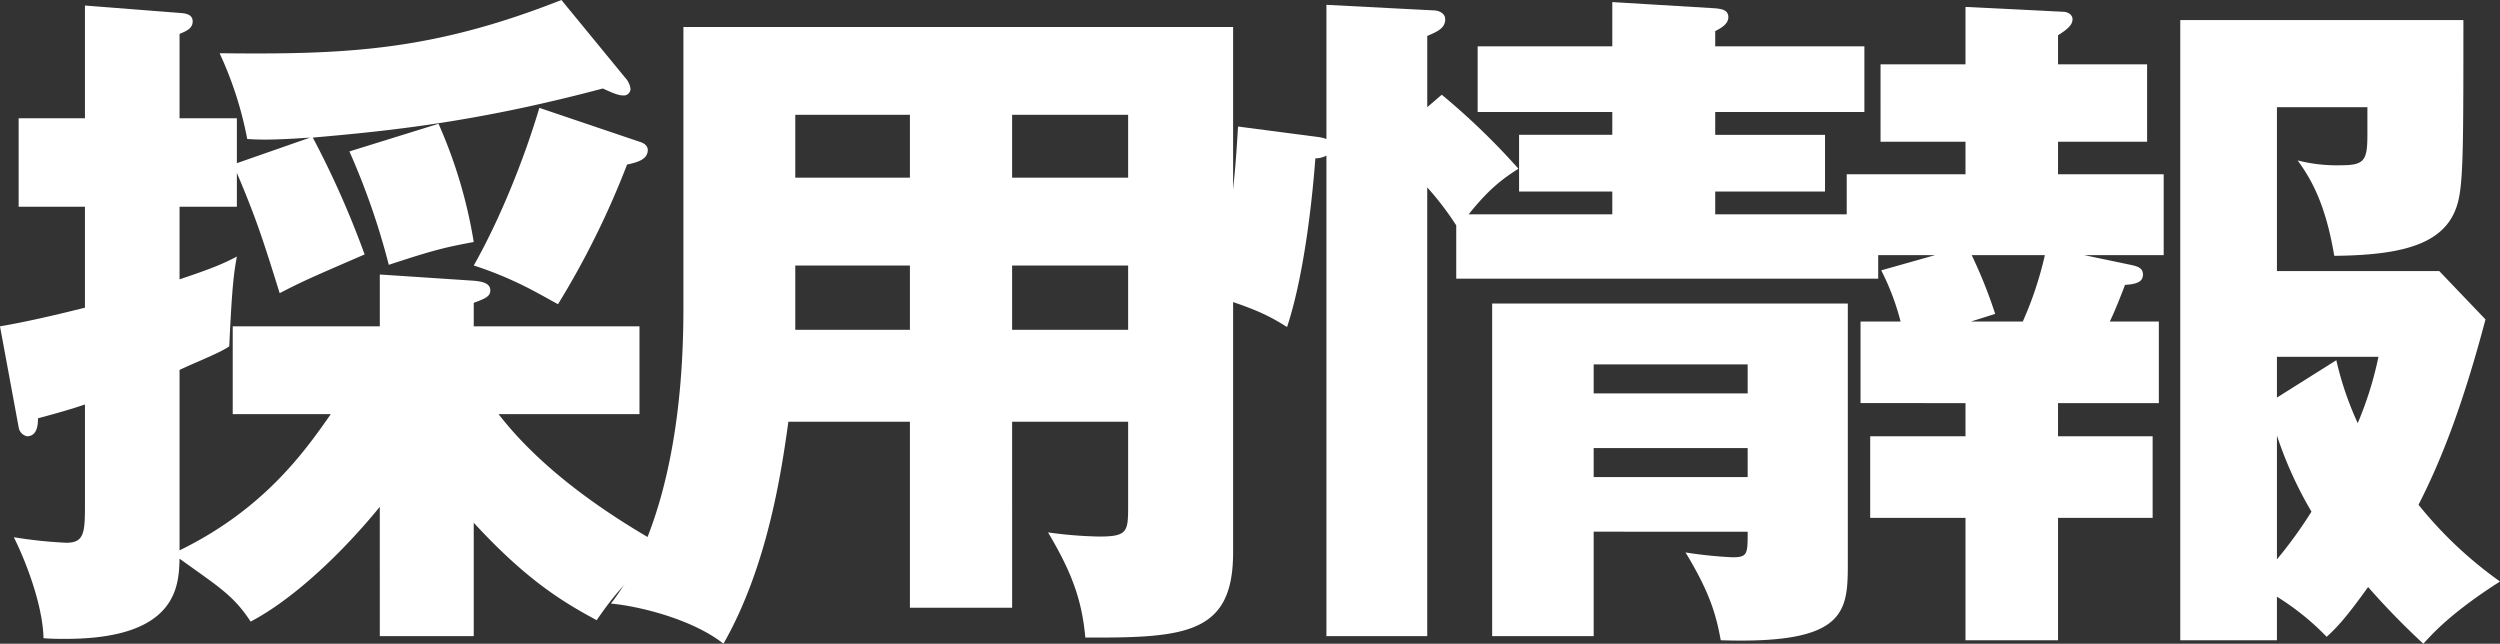
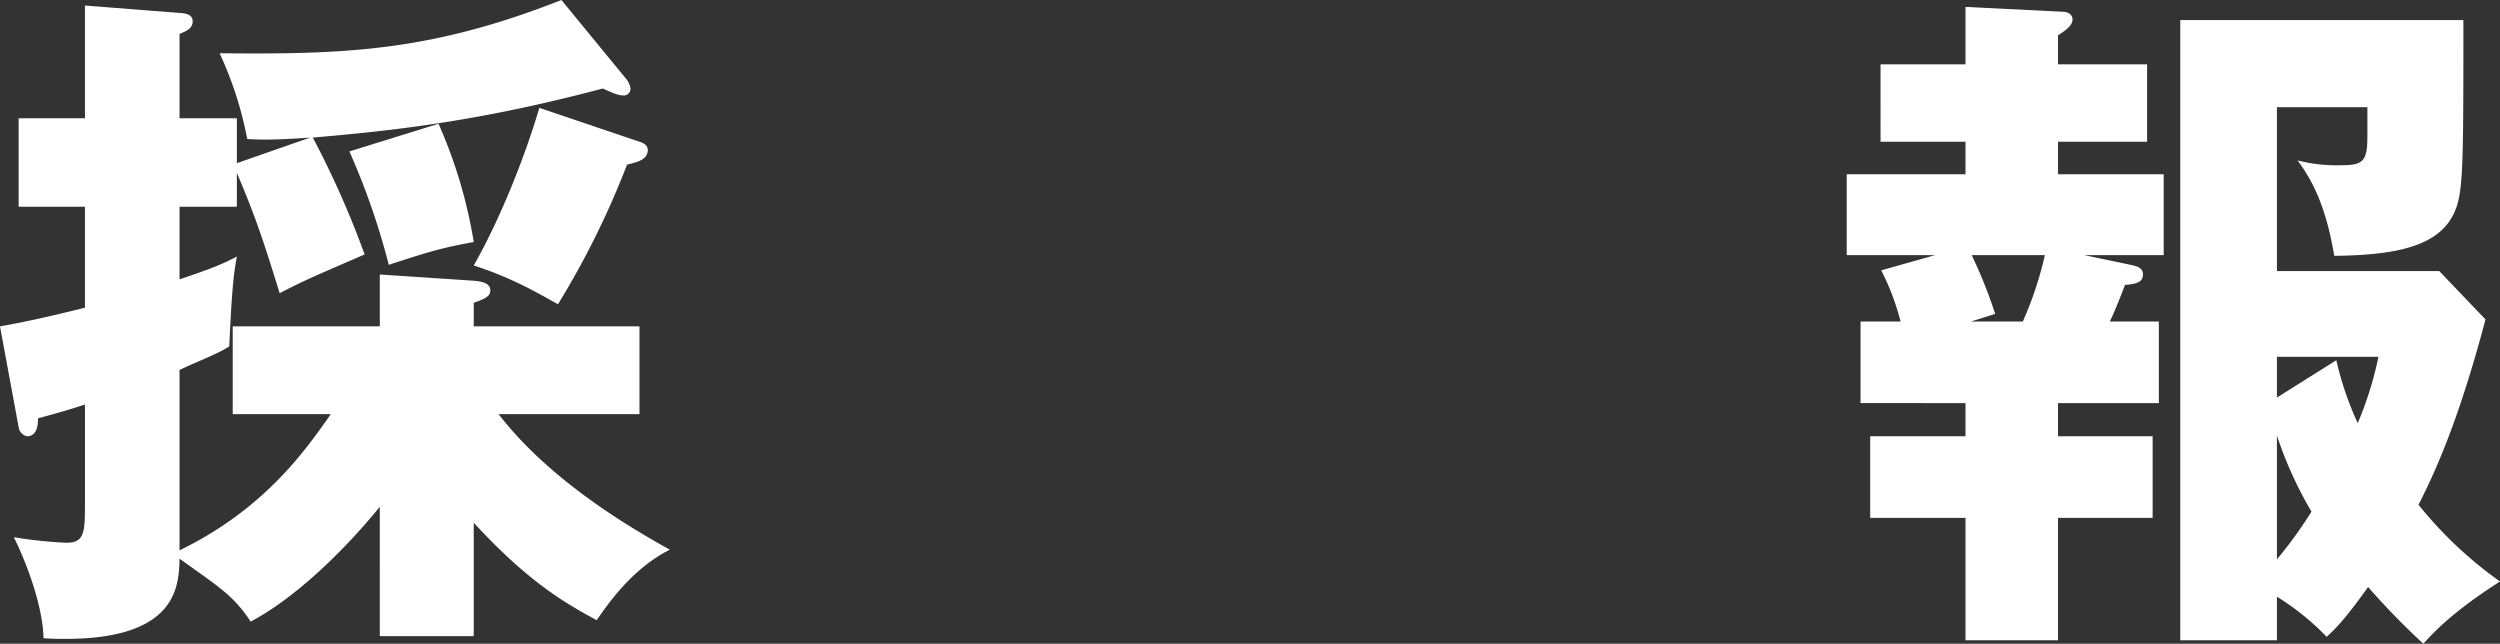
<svg xmlns="http://www.w3.org/2000/svg" width="668.001" height="172.001" viewBox="0 0 668.001 172.001">
  <rect x="0" y="0" width="668.001" height="172.001" fill="#333333" stroke="none" />
  <g transform="translate(-40 -318.999)">
    <path d="M62.184,110.663V87.2h39.3V73.344l25.1,1.663c2.03.186,4.429.555,4.429,2.587,0,1.664-1.477,2.218-4.429,3.325V87.2h44.286v23.463H133.224c7.011,9.051,19.928,21.984,45.762,36.21-10.334,5.173-16.976,15.149-19.56,18.845-8.119-4.434-18.082-9.976-32.844-26.05v30.3h-25.1V135.419c-9.778,12.009-22.88,24.571-34.506,30.668-4.613-7.021-8.487-9.237-19-16.812-.185,7.2-.553,21.43-30.447,21.43-2.029,0-3.69,0-5.9-.184-.185-8.5-4.428-19.953-7.934-26.972a123.706,123.706,0,0,0,14.024,1.478c4.982,0,4.982-2.957,4.982-10.9V108.077c-5.536,1.848-9.226,2.772-12.547,3.694,0,1.664-.186,4.8-2.953,4.8a2.9,2.9,0,0,1-2.214-2.4L0,87.2c7.566-1.293,16.053-3.325,22.7-4.988V55.239H4.982V31.591H22.7V1.477L48.712,3.509c1.662.185,2.769.74,2.769,2.218,0,1.847-1.661,2.587-3.506,3.325V31.591H63.29V43.6l19.559-6.837c-10.517.74-14.207.555-16.791.37a97.057,97.057,0,0,0-7.381-22.909c33.767.37,56.648-.553,91.338-14.226l16.976,20.693a5.608,5.608,0,0,1,1.476,2.955,1.78,1.78,0,0,1-2.03,1.848c-1.106,0-2.583-.555-5.352-1.848-33.4,8.869-56.278,11.27-77.5,13.117A246.772,246.772,0,0,1,97.427,67.987c-14.946,6.466-16.607,7.206-22.7,10.346C70.3,64.106,68.457,58.38,63.29,46.187v9.051H47.975v19.4c9.411-3.14,12.179-4.433,15.315-6.1-.737,4.064-1.291,7.574-2.03,24.017-2.767,1.847-7.749,3.694-13.285,6.281v48.219c22.327-10.9,33.214-26.05,40.41-36.395Zm54.988-77.594a128.66,128.66,0,0,1,9.41,31.592c-7.934,1.478-10.887,2.217-22.7,6.1a192.253,192.253,0,0,0-10.519-30.3Zm53.7,4.8c1.291.369,2.215,1.109,2.215,2.218,0,2.587-2.953,3.324-5.535,3.879a226.782,226.782,0,0,1-18.453,37.319c-4.8-2.587-11.625-6.836-22.512-10.346,7.012-12.378,13.47-28.45,17.531-42.122Z" transform="translate(40 319)" fill="#fff" />
-     <path d="M268.012,162.277H240.7v-49.7H208.226c-1.845,13.3-5.535,38.614-17.345,59.305-8.672-6.837-23.433-10.161-30.076-10.716,9.595-12.193,19.374-36.949,19.374-78.7V7.09H327.058V147.5c0,21.614-12.363,22.908-39.487,22.723-.923-10.161-3.69-17.55-9.964-28.081a112.663,112.663,0,0,0,13.655,1.108c7.565,0,7.749-1.292,7.749-8.129V112.579h-31ZM240.7,30.552h-30.63V47.364H240.7Zm0,40.274h-30.63V88.007H240.7Zm27.31-23.462h31V30.552h-31Zm0,40.644h31V70.827h-31Z" transform="translate(42.428 319.116)" fill="#fff" />
-     <path d="M380.428,25.3a186.238,186.238,0,0,1,20.483,19.768c-3.691,2.4-7.566,4.987-13.286,12.193H426v-6.1h-24.91V36.017H426v-6.1H390.024V12.369H426V.546L453.5,2.208c1.661.185,3.505.37,3.505,2.4,0,1.662-1.659,2.771-3.505,3.694v4.064h39.857V29.92H453.5v6.1h29.339V51.165H453.5v6.1h43.549V74.445H384.3V60.218a78.268,78.268,0,0,0-7.75-10.161v119.9H349.612V41.559a6.278,6.278,0,0,1-2.952.74c-.368,4.8-2.214,28.82-7.565,45.077-4.981-3.141-8.672-4.988-20.665-8.684,5.351-17.735,6.458-25.864,7.565-44.893l21.221,2.772a11.208,11.208,0,0,1,2.4.555V1.284l28.6,1.478c1.108,0,3.138.555,3.138,2.4,0,2.4-2.215,3.325-4.8,4.434V28.626Zm40.595,116.76v27.9H393.9V81.094h95.029v68.911c0,13.3,0,22.17-33.952,21.061-1.291-7.206-3.137-13.117-9.41-23.463a114.041,114.041,0,0,0,12.548,1.293c4.058,0,4.058-.924,4.058-6.835Zm41.148-44.709H421.023v7.76h41.148Zm0,22.354H421.023v7.76h41.148Z" transform="translate(44.807 319.009)" fill="#fff" />
    <path d="M542.569,116.546h25.28v21.8h-25.28v32.7H517.844v-32.7H492.379v-21.8h25.465v-8.869H489.8v-21.8h10.7a66.643,66.643,0,0,0-5.167-13.672l14.393-4.064H486.106V46.526h31.738V37.843h-22.7V17.151h22.7V1.818l26.017,1.293c1.291,0,2.583.739,2.583,2.032,0,1.664-1.845,2.957-3.876,4.25v7.759h23.8V37.843h-23.8v8.684H570.8V68.142H549.581l12.364,2.586c1.66.371,3.32.74,3.32,2.587s-1.477,2.587-4.8,2.772c-1.662,4.434-3.321,8.315-4.06,9.792h13.1v21.8h-26.94ZM519.5,68.142a126.422,126.422,0,0,1,6.275,15.7l-6.459,2.033h13.84a95.353,95.353,0,0,0,5.9-17.736Zm81.559,102.9H575.23V5.327h75.652c0,29.56,0,41.2-1.107,47.11-2.214,12.194-13.469,15.7-33.4,15.888-2.4-14.41-6.457-20.875-9.778-25.495a41.715,41.715,0,0,0,11.624,1.294c6.273,0,7.012-1.294,7.012-8.314V28.605H601.061V72.39h43.364l12.363,12.933c-5.535,20.876-11.073,36.211-17.9,49.513a107.9,107.9,0,0,0,21.773,20.507c-13.286,8.5-18.084,14.041-20.483,16.628a201.66,201.66,0,0,1-14.76-15.15c-6.459,9.053-9.042,11.454-11.071,13.3a68.559,68.559,0,0,0-13.288-10.715Zm15.869-74.823a85.117,85.117,0,0,0,5.722,16.811A94.3,94.3,0,0,0,628.188,95.3H601.061v10.9ZM601.061,149.43a116.756,116.756,0,0,0,9.227-12.748,104.669,104.669,0,0,1-9.227-20.322Z" transform="translate(47.338 319.03)" fill="#fff" />
  </g>
</svg>